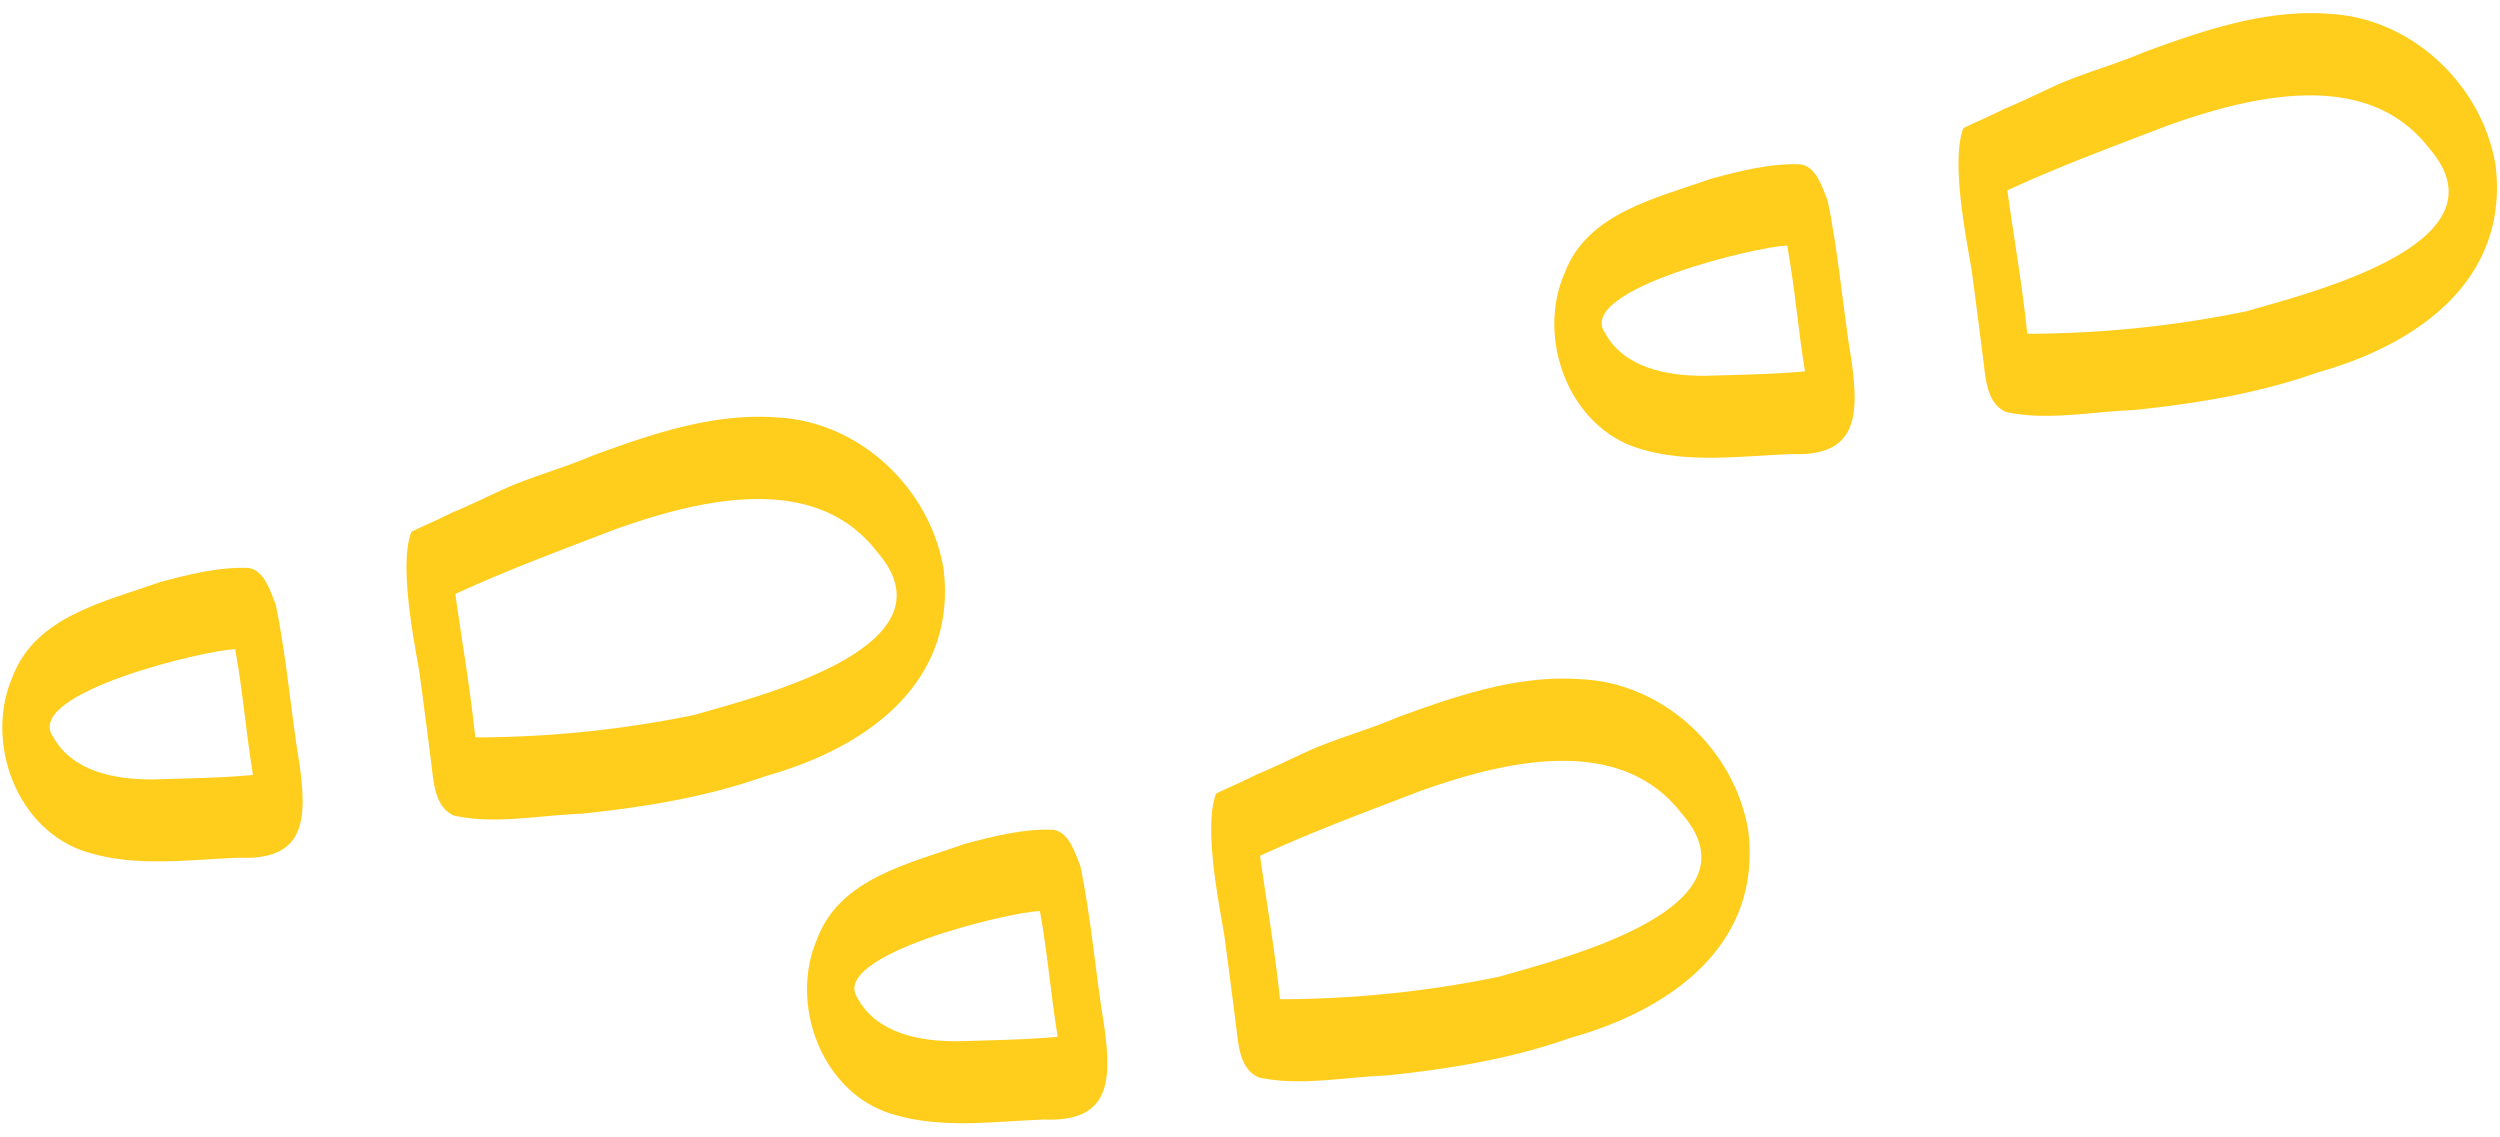
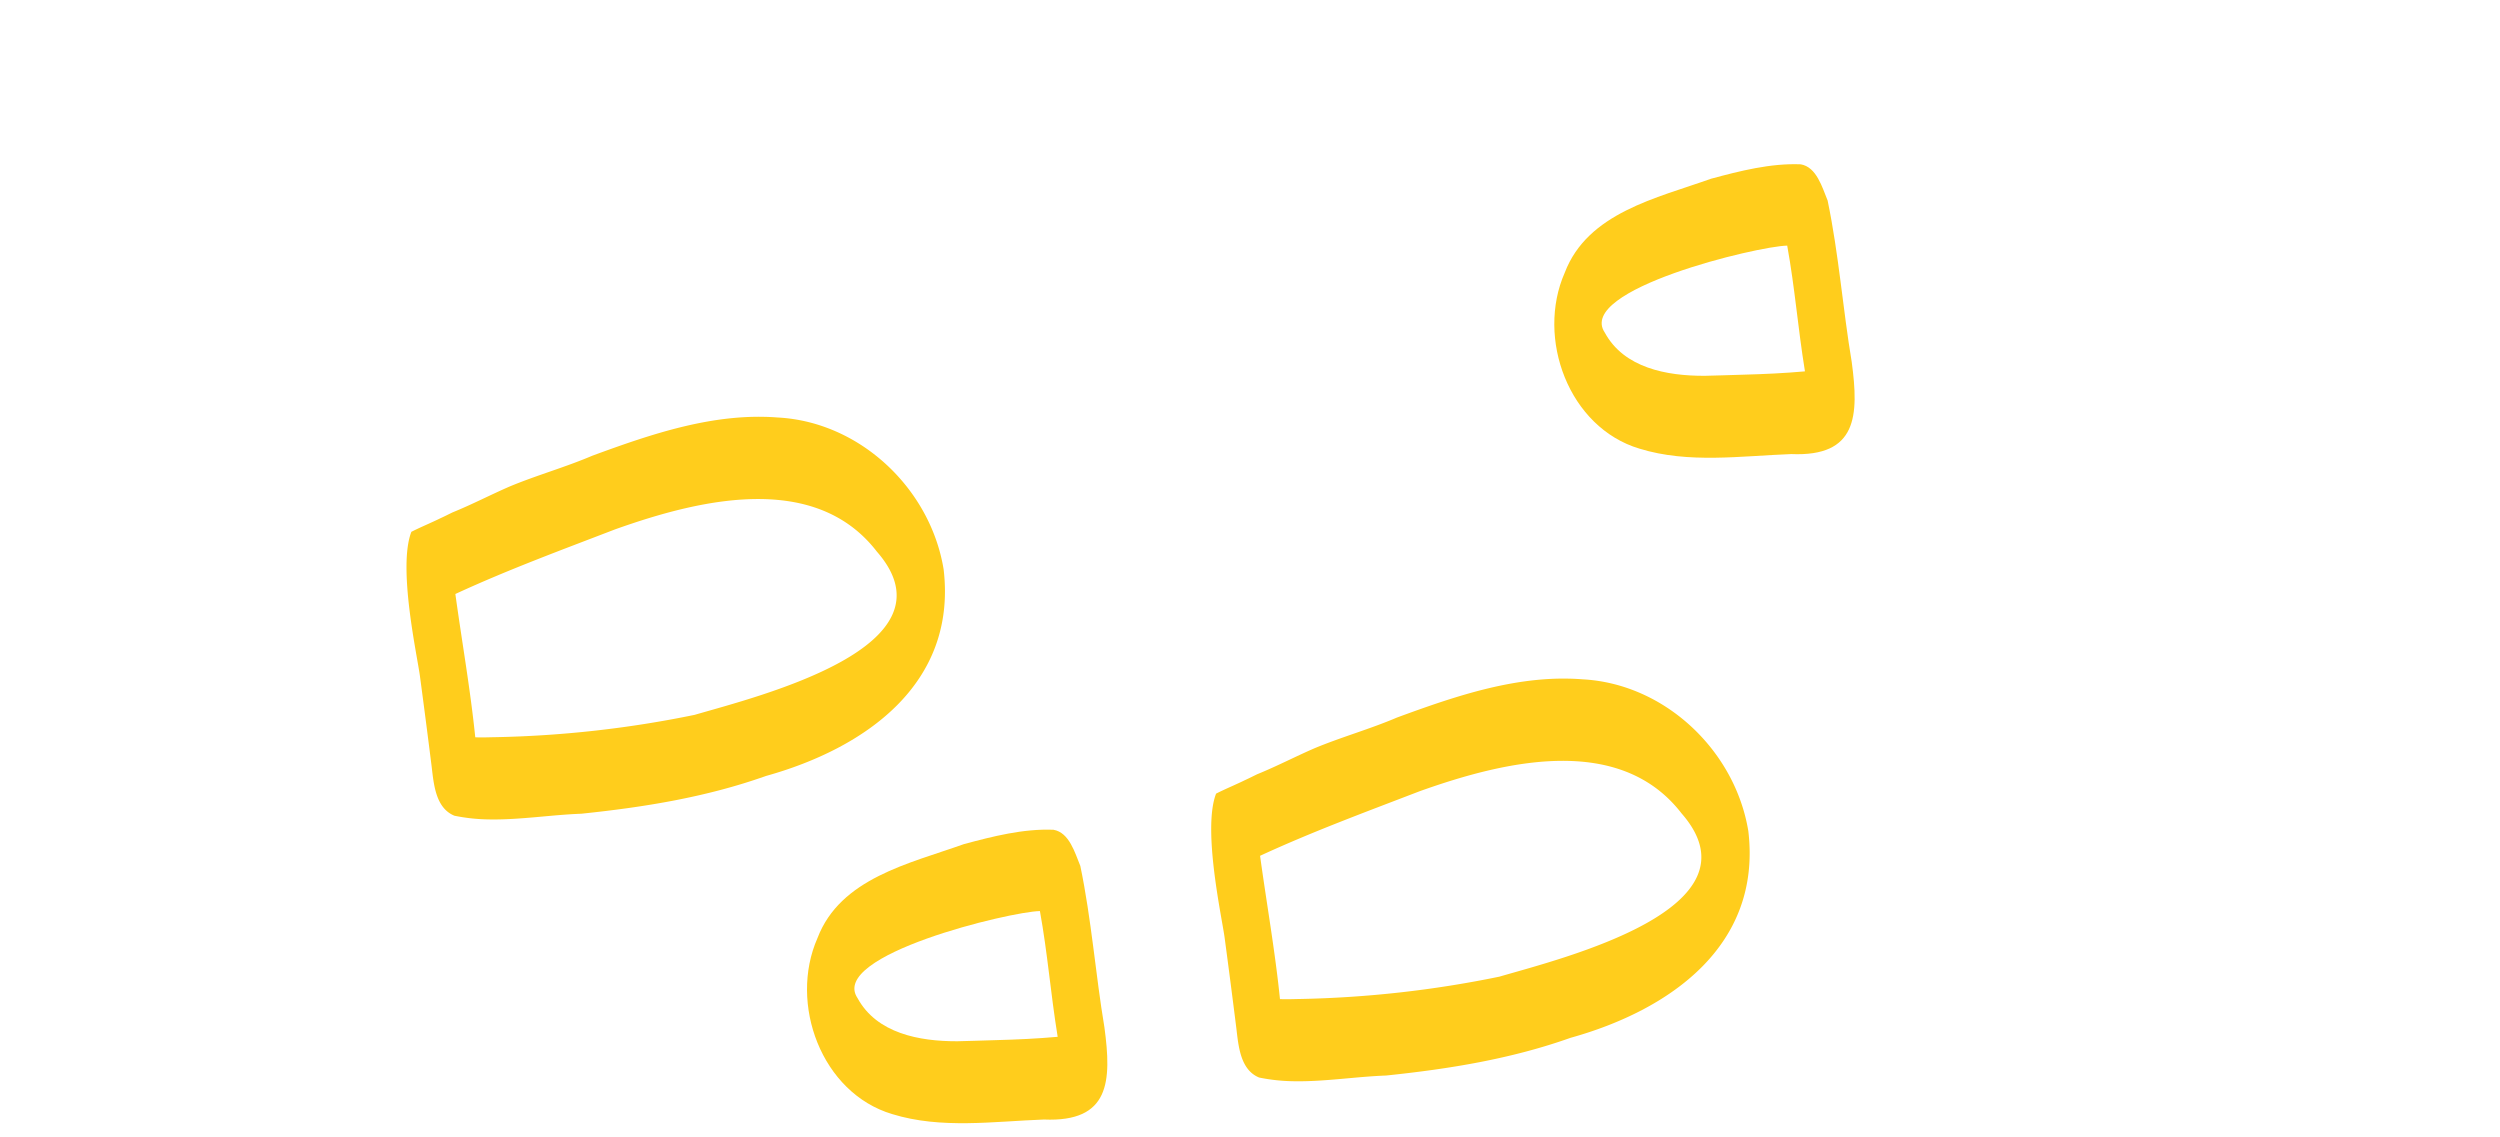
<svg xmlns="http://www.w3.org/2000/svg" width="390.081" height="177.395" viewBox="0 0 390.081 177.395">
  <defs>
    <clipPath id="clip-path">
      <rect id="Rechteck_65" data-name="Rechteck 65" width="146.702" height="71.014" fill="#ffcd1c" />
    </clipPath>
  </defs>
  <g id="Fußabdrücke_Gelb_Icon" data-name="Fußabdrücke Gelb Icon" transform="translate(-424.467 -5525.131)">
    <g id="Gruppe_260" data-name="Gruppe 260" transform="translate(425.706 5588.111) rotate(1)">
      <g id="Gruppe_156" data-name="Gruppe 156" transform="translate(0 0)">
        <g id="Gruppe_155" data-name="Gruppe 155" transform="translate(0 0)" clip-path="url(#clip-path)">
-           <path id="Pfad_11512" data-name="Pfad 11512" d="M23.506,33.267c2.059-.08,4.117-.194,6.183-.288,3.192-.141,6.37-.342,9.549-.684-1.261-7.034-1.777-12.862-3.111-19.568C31.573,12.875,3.241,20.164,7.909,26.8c3.1,5.479,9.811,6.572,15.6,6.464M13.649,44.808C2.537,41.71-2.834,27.849,1.5,17.542,4.911,8.127,15.654,5.673,24.076,2.494,28.576,1.2,33.31-.1,38.018.006c2.488.382,3.413,3.554,4.292,5.579,1.891,8.349,2.662,16.825,4.2,25.127,1.274,8.376,1.133,14.786-9.194,14.525-7.832.429-16.007,1.79-23.665-.429" transform="translate(-0.002 24.973)" fill="#ffcd1c" />
          <path id="Pfad_11513" data-name="Pfad 11513" d="M32.421,17.972C24.106,21.339,15.784,24.571,7.7,28.48c1.153,7.437,2.6,14.82,3.494,22.3,1.013.034,2.025-.034,3.038-.067a170.107,170.107,0,0,0,31.128-4.03C55.294,43.6,86.57,35.313,73.333,20.708c-4.681-5.854-11.172-7.873-18.045-7.873-7.819,0-16.127,2.6-22.867,5.137M8.159,63.075C5.2,61.929,4.847,58.214,4.471,55.464Q3.465,48.423,2.4,41.4C1.916,38.184-1.39,24.47.669,18.9c.282-.148.57-.3.852-.436.6-.3,1.194-.577,1.79-.858.57-.275,1.14-.536,1.7-.825l-.02.007c.516-.248,1.026-.5,1.536-.771.181-.087.355-.181.53-.268,3.011-1.281,5.894-2.857,8.878-4.211,4.184-1.824,8.577-3.132,12.748-5C37.826,2.992,47.562-.536,57.507.068c12.868.449,24.027,10.7,26.3,23.242,2.427,17.864-11.8,28.144-27.185,32.724-9.234,3.467-18.924,5.2-28.681,6.384-4.714.255-9.569,1.14-14.33,1.14a28.522,28.522,0,0,1-5.452-.483" transform="translate(62.62 -0.001)" fill="#ffcd1c" />
        </g>
      </g>
    </g>
    <g id="Gruppe_261" data-name="Gruppe 261" transform="translate(551.267 5628.962) rotate(1)">
      <g id="Gruppe_156-2" data-name="Gruppe 156" transform="translate(0 0)">
        <g id="Gruppe_155-2" data-name="Gruppe 155" transform="translate(0 0)" clip-path="url(#clip-path)">
          <path id="Pfad_11512-2" data-name="Pfad 11512" d="M23.506,33.267c2.059-.08,4.117-.194,6.183-.288,3.192-.141,6.37-.342,9.549-.684-1.261-7.034-1.777-12.862-3.111-19.568C31.573,12.875,3.241,20.164,7.909,26.8c3.1,5.479,9.811,6.572,15.6,6.464M13.649,44.808C2.537,41.71-2.834,27.849,1.5,17.542,4.911,8.127,15.654,5.673,24.076,2.494,28.576,1.2,33.31-.1,38.018.006c2.488.382,3.413,3.554,4.292,5.579,1.891,8.349,2.662,16.825,4.2,25.127,1.274,8.376,1.133,14.786-9.194,14.525-7.832.429-16.007,1.79-23.665-.429" transform="translate(-0.002 24.973)" fill="#ffcd1c" />
          <path id="Pfad_11513-2" data-name="Pfad 11513" d="M32.421,17.972C24.106,21.339,15.784,24.571,7.7,28.48c1.153,7.437,2.6,14.82,3.494,22.3,1.013.034,2.025-.034,3.038-.067a170.107,170.107,0,0,0,31.128-4.03C55.294,43.6,86.57,35.313,73.333,20.708c-4.681-5.854-11.172-7.873-18.045-7.873-7.819,0-16.127,2.6-22.867,5.137M8.159,63.075C5.2,61.929,4.847,58.214,4.471,55.464Q3.465,48.423,2.4,41.4C1.916,38.184-1.39,24.47.669,18.9c.282-.148.57-.3.852-.436.6-.3,1.194-.577,1.79-.858.57-.275,1.14-.536,1.7-.825l-.02.007c.516-.248,1.026-.5,1.536-.771.181-.087.355-.181.53-.268,3.011-1.281,5.894-2.857,8.878-4.211,4.184-1.824,8.577-3.132,12.748-5C37.826,2.992,47.562-.536,57.507.068c12.868.449,24.027,10.7,26.3,23.242,2.427,17.864-11.8,28.144-27.185,32.724-9.234,3.467-18.924,5.2-28.681,6.384-4.714.255-9.569,1.14-14.33,1.14a28.522,28.522,0,0,1-5.452-.483" transform="translate(62.62 -0.001)" fill="#ffcd1c" />
        </g>
      </g>
    </g>
    <g id="Gruppe_262" data-name="Gruppe 262" transform="translate(667.868 5525.131) rotate(1)">
      <g id="Gruppe_156-3" data-name="Gruppe 156" transform="translate(0 0)">
        <g id="Gruppe_155-3" data-name="Gruppe 155" transform="translate(0 0)" clip-path="url(#clip-path)">
          <path id="Pfad_11512-3" data-name="Pfad 11512" d="M23.506,33.267c2.059-.08,4.117-.194,6.183-.288,3.192-.141,6.37-.342,9.549-.684-1.261-7.034-1.777-12.862-3.111-19.568C31.573,12.875,3.241,20.164,7.909,26.8c3.1,5.479,9.811,6.572,15.6,6.464M13.649,44.808C2.537,41.71-2.834,27.849,1.5,17.542,4.911,8.127,15.654,5.673,24.076,2.494,28.576,1.2,33.31-.1,38.018.006c2.488.382,3.413,3.554,4.292,5.579,1.891,8.349,2.662,16.825,4.2,25.127,1.274,8.376,1.133,14.786-9.194,14.525-7.832.429-16.007,1.79-23.665-.429" transform="translate(-0.002 24.973)" fill="#ffcd1c" />
-           <path id="Pfad_11513-3" data-name="Pfad 11513" d="M32.421,17.972C24.106,21.339,15.784,24.571,7.7,28.48c1.153,7.437,2.6,14.82,3.494,22.3,1.013.034,2.025-.034,3.038-.067a170.107,170.107,0,0,0,31.128-4.03C55.294,43.6,86.57,35.313,73.333,20.708c-4.681-5.854-11.172-7.873-18.045-7.873-7.819,0-16.127,2.6-22.867,5.137M8.159,63.075C5.2,61.929,4.847,58.214,4.471,55.464Q3.465,48.423,2.4,41.4C1.916,38.184-1.39,24.47.669,18.9c.282-.148.57-.3.852-.436.6-.3,1.194-.577,1.79-.858.57-.275,1.14-.536,1.7-.825l-.02.007c.516-.248,1.026-.5,1.536-.771.181-.087.355-.181.53-.268,3.011-1.281,5.894-2.857,8.878-4.211,4.184-1.824,8.577-3.132,12.748-5C37.826,2.992,47.562-.536,57.507.068c12.868.449,24.027,10.7,26.3,23.242,2.427,17.864-11.8,28.144-27.185,32.724-9.234,3.467-18.924,5.2-28.681,6.384-4.714.255-9.569,1.14-14.33,1.14a28.522,28.522,0,0,1-5.452-.483" transform="translate(62.62 -0.001)" fill="#ffcd1c" />
        </g>
      </g>
    </g>
  </g>
</svg>